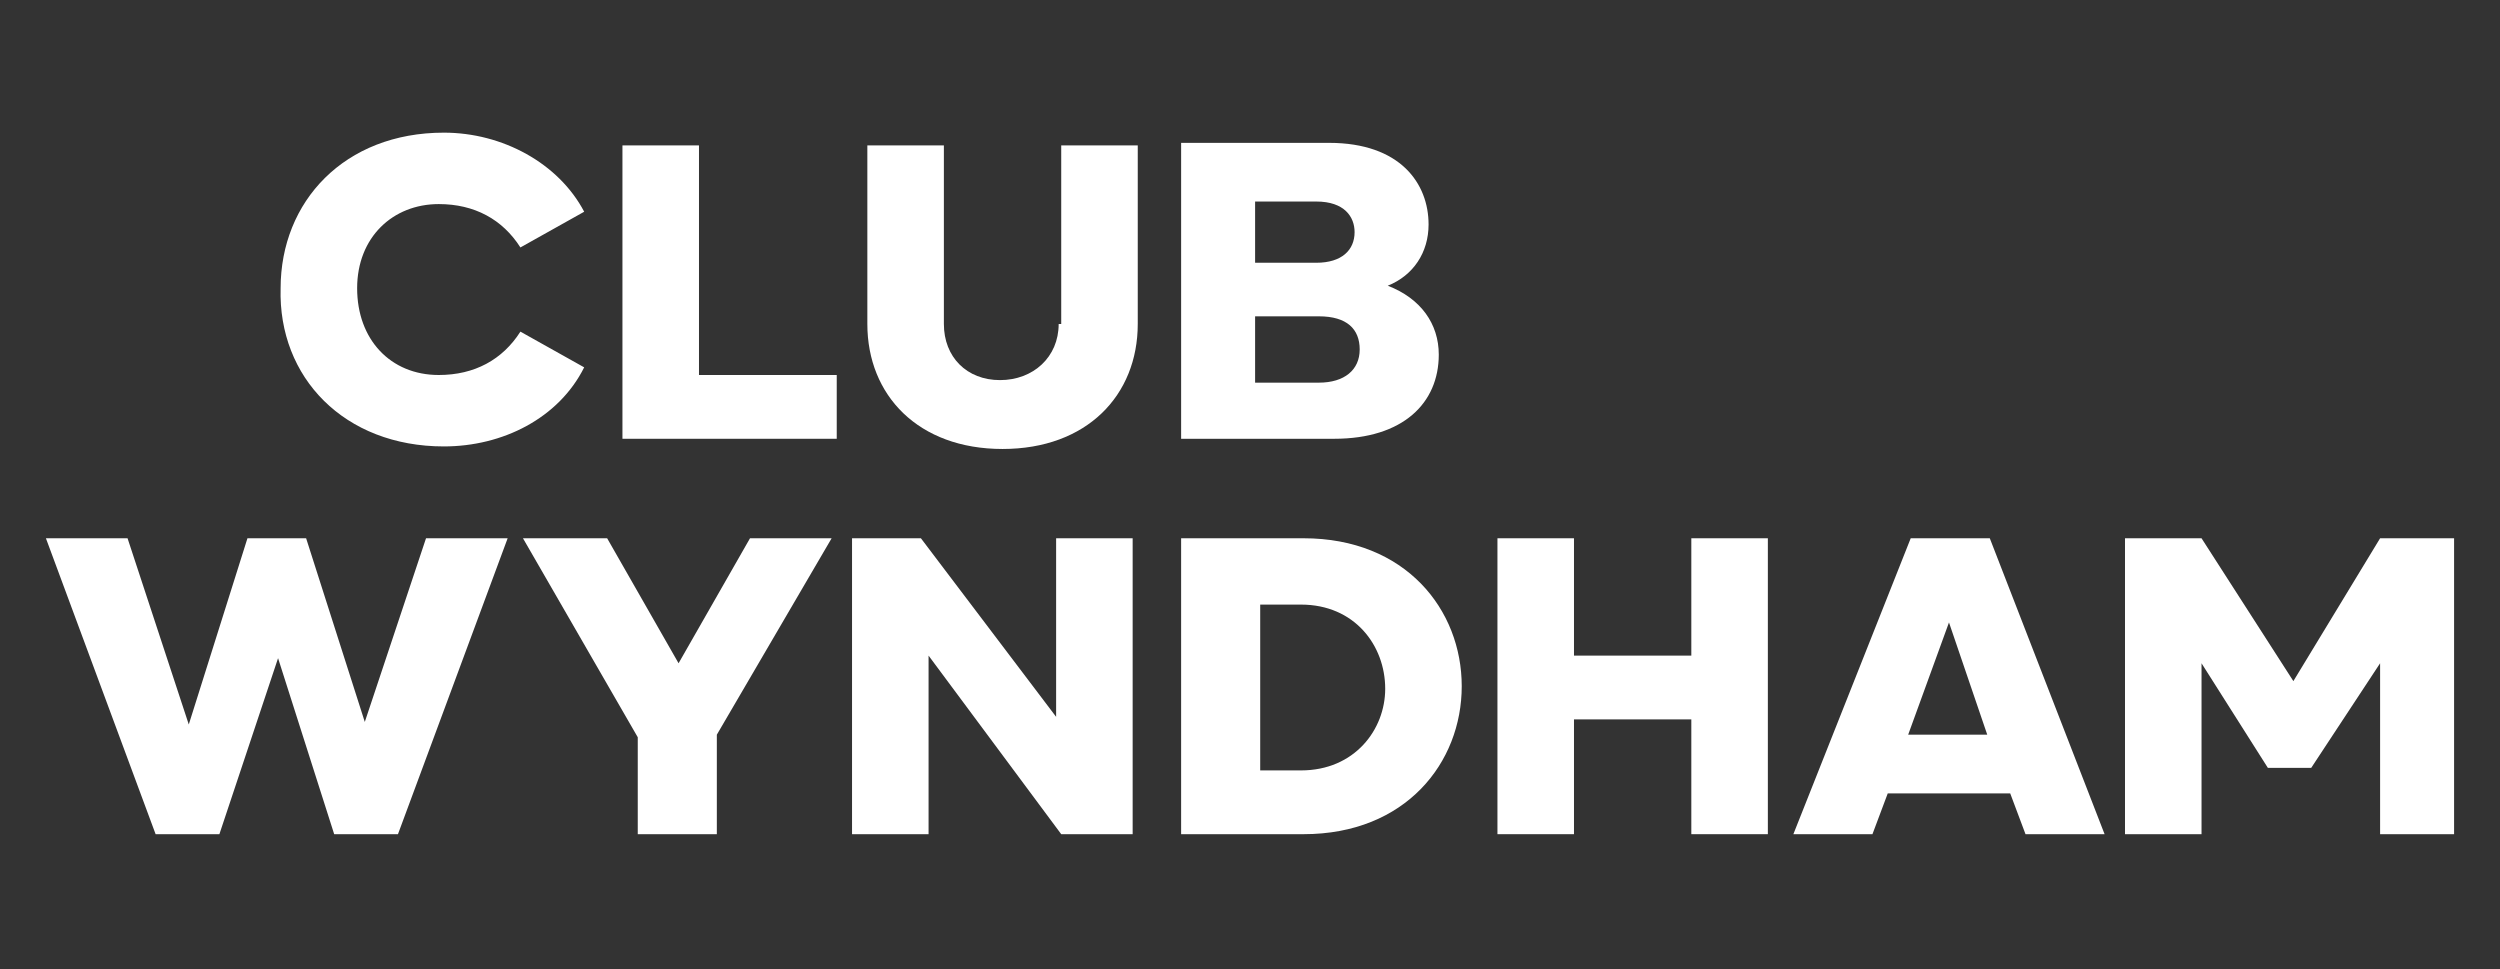
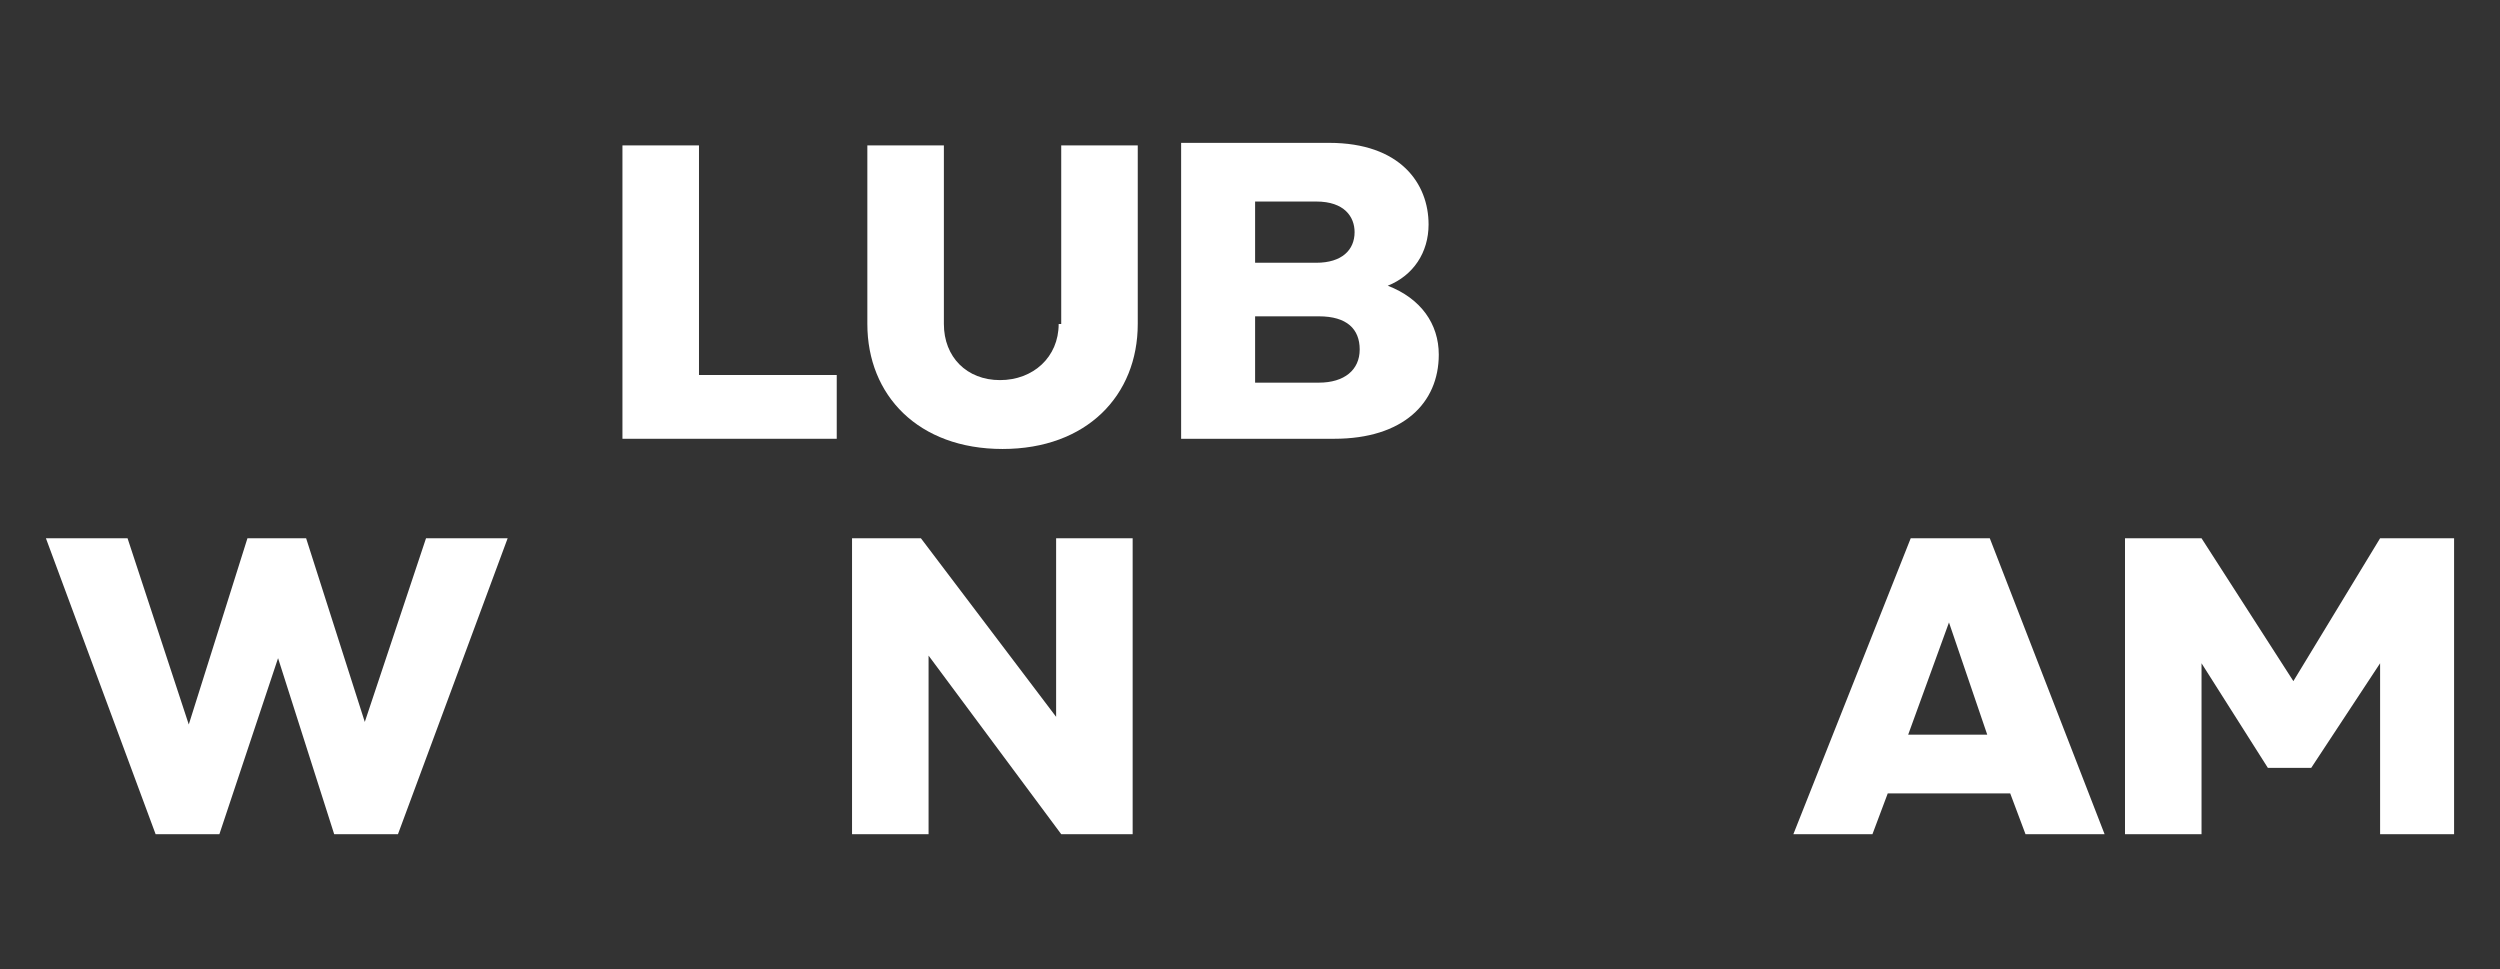
<svg xmlns="http://www.w3.org/2000/svg" version="1.1" id="Layer_1" x="0px" y="0px" viewBox="0 0 98 38" style="enable-background:new 0 0 98 38;" xml:space="preserve">
  <rect x="0" y="0" width="98" height="38" fill="#333333" stroke="none" />
  <style type="text/css">
	.st0{fill:#FFFFFF;}
</style>
  <g>
    <polygon class="st0" points="27.4,5.7 24.4,5.7 24.4,17.2 32.8,17.2 32.8,14.7 27.4,14.7  " />
-     <polygon class="st0" points="26.6,26 23.8,21.1 20.5,21.1 25,28.9 25,32.7 28.1,32.7 28.1,28.8 32.6,21.1 29.4,21.1  " />
-     <path class="st0" d="M17.4,17.5c2.3,0,4.5-1.1,5.5-3.1l-2.5-1.4c-0.7,1.1-1.8,1.7-3.2,1.7c-1.9,0-3.2-1.4-3.2-3.4S15.4,8,17.2,8   c1.4,0,2.5,0.6,3.2,1.7l2.5-1.4c-1-1.9-3.2-3.1-5.5-3.1c-3.9,0-6.4,2.7-6.4,6.1C10.9,14.8,13.5,17.5,17.4,17.5z" />
    <polygon class="st0" points="14.3,28.3 12,21.1 9.7,21.1 7.4,28.4 5,21.1 1.8,21.1 6.1,32.7 8.6,32.7 10.9,25.8 13.1,32.7    15.6,32.7 19.9,21.1 16.7,21.1  " />
    <polygon class="st0" points="41.4,28.1 36.1,21.1 33.4,21.1 33.4,32.7 36.4,32.7 36.4,25.7 41.6,32.7 44.4,32.7 44.4,21.1    41.4,21.1  " />
-     <polygon class="st0" points="66.3,25.7 61.7,25.7 61.7,21.1 58.7,21.1 58.7,32.7 61.7,32.7 61.7,28.2 66.3,28.2 66.3,32.7    69.3,32.7 69.3,21.1 66.3,21.1  " />
    <polygon class="st0" points="93.3,21.1 89.9,26.7 86.3,21.1 83.3,21.1 83.3,32.7 86.3,32.7 86.3,26 88.9,30.1 90.6,30.1 93.3,26    93.3,32.7 96.2,32.7 96.2,21.1  " />
    <path class="st0" d="M74.9,21.1l-4.6,11.6h3.1l0.6-1.6h4.8l0.6,1.6h3.1l-4.5-11.6H74.9z M74.8,28.8l1.6-4.4l1.5,4.4H74.8z" />
-     <path class="st0" d="M51.1,21.1h-4.8v11.6h4.8c4,0,6.2-2.8,6.2-5.8S55.1,21.1,51.1,21.1z M51,30.2h-1.6v-6.5H51   c2.1,0,3.3,1.6,3.3,3.3C54.3,28.6,53.1,30.2,51,30.2z" />
    <path class="st0" d="M41.5,12.7c0,1.3-1,2.2-2.3,2.2c-1.3,0-2.2-0.9-2.2-2.2V5.7h-3v7c0,2.8,2,4.9,5.3,4.9c3.3,0,5.3-2.1,5.3-4.9   v-7h-3V12.7z" />
    <path class="st0" d="M56.4,13.9c0-1.2-0.7-2.2-2-2.7c1-0.4,1.6-1.3,1.6-2.4c0-1.6-1.1-3.2-3.9-3.2h-5.8v11.6h6   C55,17.2,56.4,15.8,56.4,13.9z M49.2,7.9h2.4c1.1,0,1.5,0.6,1.5,1.2c0,0.7-0.5,1.2-1.5,1.2h-2.4V7.9z M49.2,14.9v-2.5h2.5   c1.1,0,1.6,0.5,1.6,1.3c0,0.8-0.6,1.3-1.6,1.3H49.2z" />
  </g>
</svg>